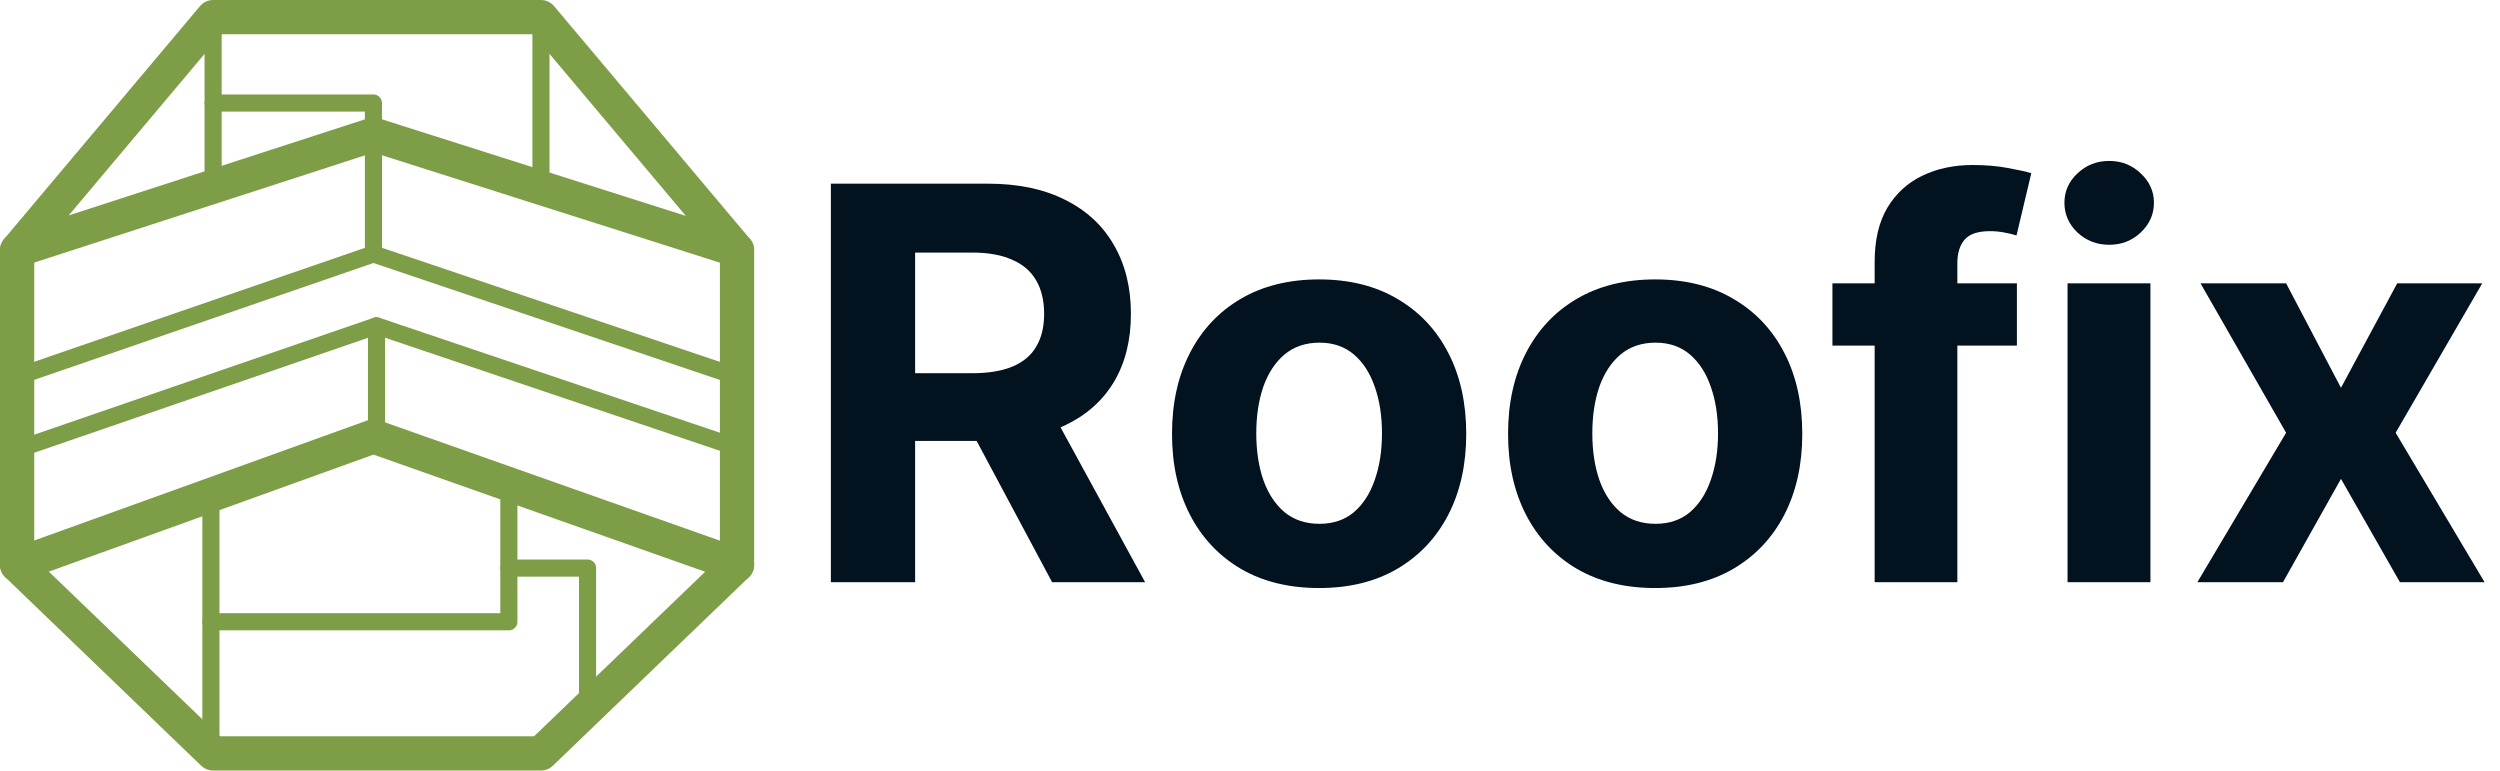
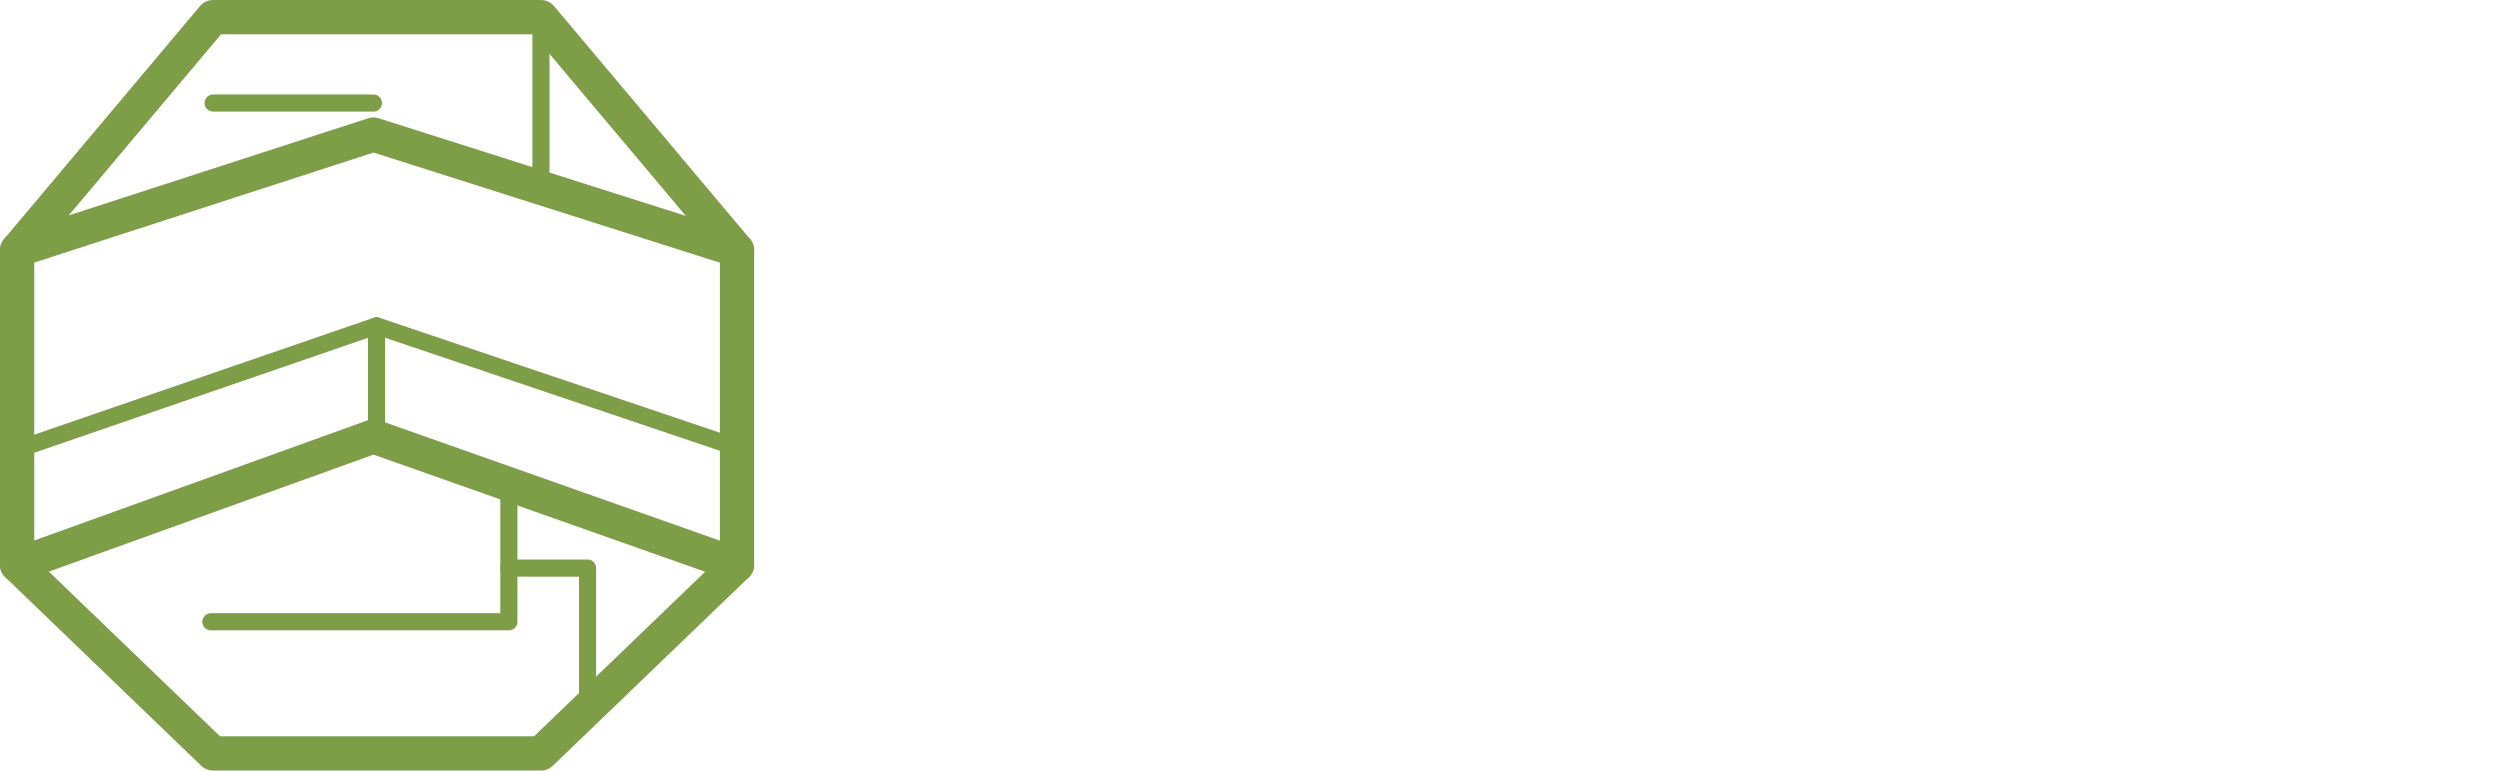
<svg xmlns="http://www.w3.org/2000/svg" width="292" height="90" viewBox="0 0 292 90" fill="none">
  <path d="M86.084 29.219V65.978" stroke="#7D9E47" stroke-width="4" stroke-miterlimit="10" stroke-linecap="round" stroke-linejoin="round" />
  <path d="M2 29.217L24.892 2H63.184L86.084 29.217L43.616 15.718L2 29.217Z" stroke="#7D9E47" stroke-width="4" stroke-miterlimit="10" stroke-linecap="round" stroke-linejoin="round" />
  <path d="M86.084 65.975L63.184 87.999H24.892L2 65.975L43.616 50.975L86.084 65.975Z" stroke="#7D9E47" stroke-width="4" stroke-miterlimit="10" stroke-linecap="round" stroke-linejoin="round" />
-   <path d="M2 43.998L43.616 29.662L86.084 43.998" stroke="#7D9E47" stroke-width="2" stroke-miterlimit="10" stroke-linecap="round" stroke-linejoin="round" />
  <path d="M3.354 52.047L43.976 38.055L85.419 52.047" stroke="#7D9E47" stroke-width="2" stroke-miterlimit="10" stroke-linecap="round" stroke-linejoin="round" />
-   <path d="M43.617 29.662V15.717" stroke="#7D9E47" stroke-width="2" stroke-miterlimit="10" stroke-linecap="round" stroke-linejoin="round" />
  <path d="M43.975 38.055V50.975" stroke="#7D9E47" stroke-width="2" stroke-miterlimit="10" stroke-linecap="round" stroke-linejoin="round" />
  <path d="M2 29.219V65.978" stroke="#7D9E47" stroke-width="4" stroke-miterlimit="10" stroke-linecap="round" stroke-linejoin="round" />
-   <path d="M24.633 58.305V88.001" stroke="#7D9E47" stroke-width="2" stroke-miterlimit="10" stroke-linecap="round" stroke-linejoin="round" />
  <path d="M24.633 72.624H59.436V57.053" stroke="#7D9E47" stroke-width="2" stroke-miterlimit="10" stroke-linecap="round" stroke-linejoin="round" />
  <path d="M59.438 66.352H68.627V82.768" stroke="#7D9E47" stroke-width="2" stroke-miterlimit="10" stroke-linecap="round" stroke-linejoin="round" />
-   <path d="M24.893 2V22.069" stroke="#7D9E47" stroke-width="2" stroke-miterlimit="10" stroke-linecap="round" stroke-linejoin="round" />
-   <path d="M24.893 12.035H43.616V14.475" stroke="#7D9E47" stroke-width="2" stroke-miterlimit="10" stroke-linecap="round" stroke-linejoin="round" />
+   <path d="M24.893 12.035H43.616" stroke="#7D9E47" stroke-width="2" stroke-miterlimit="10" stroke-linecap="round" stroke-linejoin="round" />
  <path d="M63.184 2V21.944" stroke="#7D9E47" stroke-width="2" stroke-miterlimit="10" stroke-linecap="round" stroke-linejoin="round" />
-   <path d="M97.046 68V21.454H115.409C118.924 21.454 121.924 22.083 124.409 23.341C126.909 24.583 128.811 26.349 130.114 28.636C131.432 30.909 132.091 33.583 132.091 36.659C132.091 39.75 131.424 42.409 130.091 44.636C128.758 46.849 126.826 48.545 124.295 49.727C121.78 50.909 118.735 51.5 115.159 51.5H102.864V43.591H113.568C115.447 43.591 117.008 43.333 118.25 42.818C119.492 42.303 120.417 41.53 121.023 40.5C121.644 39.47 121.955 38.189 121.955 36.659C121.955 35.114 121.644 33.811 121.023 32.75C120.417 31.689 119.485 30.886 118.227 30.341C116.985 29.78 115.417 29.5 113.523 29.5H106.886V68H97.046ZM122.182 46.818L133.75 68H122.886L111.568 46.818H122.182ZM154.074 68.682C150.544 68.682 147.491 67.932 144.915 66.432C142.354 64.917 140.377 62.811 138.983 60.114C137.589 57.401 136.892 54.258 136.892 50.682C136.892 47.076 137.589 43.924 138.983 41.227C140.377 38.515 142.354 36.409 144.915 34.909C147.491 33.394 150.544 32.636 154.074 32.636C157.604 32.636 160.65 33.394 163.21 34.909C165.786 36.409 167.771 38.515 169.165 41.227C170.559 43.924 171.256 47.076 171.256 50.682C171.256 54.258 170.559 57.401 169.165 60.114C167.771 62.811 165.786 64.917 163.21 66.432C160.65 67.932 157.604 68.682 154.074 68.682ZM154.119 61.182C155.725 61.182 157.066 60.727 158.142 59.818C159.218 58.894 160.028 57.636 160.574 56.045C161.134 54.455 161.415 52.644 161.415 50.614C161.415 48.583 161.134 46.773 160.574 45.182C160.028 43.591 159.218 42.333 158.142 41.409C157.066 40.485 155.725 40.023 154.119 40.023C152.498 40.023 151.134 40.485 150.028 41.409C148.938 42.333 148.112 43.591 147.551 45.182C147.006 46.773 146.733 48.583 146.733 50.614C146.733 52.644 147.006 54.455 147.551 56.045C148.112 57.636 148.938 58.894 150.028 59.818C151.134 60.727 152.498 61.182 154.119 61.182ZM193.324 68.682C189.794 68.682 186.741 67.932 184.165 66.432C181.604 64.917 179.627 62.811 178.233 60.114C176.839 57.401 176.142 54.258 176.142 50.682C176.142 47.076 176.839 43.924 178.233 41.227C179.627 38.515 181.604 36.409 184.165 34.909C186.741 33.394 189.794 32.636 193.324 32.636C196.854 32.636 199.9 33.394 202.46 34.909C205.036 36.409 207.021 38.515 208.415 41.227C209.809 43.924 210.506 47.076 210.506 50.682C210.506 54.258 209.809 57.401 208.415 60.114C207.021 62.811 205.036 64.917 202.46 66.432C199.9 67.932 196.854 68.682 193.324 68.682ZM193.369 61.182C194.975 61.182 196.316 60.727 197.392 59.818C198.468 58.894 199.278 57.636 199.824 56.045C200.384 54.455 200.665 52.644 200.665 50.614C200.665 48.583 200.384 46.773 199.824 45.182C199.278 43.591 198.468 42.333 197.392 41.409C196.316 40.485 194.975 40.023 193.369 40.023C191.748 40.023 190.384 40.485 189.278 41.409C188.188 42.333 187.362 43.591 186.801 45.182C186.256 46.773 185.983 48.583 185.983 50.614C185.983 52.644 186.256 54.455 186.801 56.045C187.362 57.636 188.188 58.894 189.278 59.818C190.384 60.727 191.748 61.182 193.369 61.182ZM235.574 33.091V40.364H214.028V33.091H235.574ZM218.96 68V30.568C218.96 28.038 219.453 25.939 220.438 24.273C221.438 22.606 222.801 21.356 224.528 20.523C226.256 19.689 228.218 19.273 230.415 19.273C231.9 19.273 233.256 19.386 234.483 19.614C235.725 19.841 236.65 20.046 237.256 20.227L235.528 27.5C235.15 27.379 234.68 27.265 234.119 27.159C233.574 27.053 233.013 27 232.438 27C231.013 27 230.021 27.333 229.46 28C228.9 28.651 228.619 29.568 228.619 30.75V68H218.96ZM241.489 68V33.091H251.17V68H241.489ZM246.352 28.591C244.913 28.591 243.678 28.114 242.648 27.159C241.633 26.189 241.125 25.03 241.125 23.682C241.125 22.349 241.633 21.204 242.648 20.25C243.678 19.28 244.913 18.796 246.352 18.796C247.792 18.796 249.019 19.28 250.034 20.25C251.064 21.204 251.58 22.349 251.58 23.682C251.58 25.03 251.064 26.189 250.034 27.159C249.019 28.114 247.792 28.591 246.352 28.591ZM267.017 33.091L273.426 45.295L279.994 33.091H289.926L279.812 50.545L290.199 68H280.312L273.426 55.932L266.653 68H256.653L267.017 50.545L257.017 33.091H267.017Z" fill="#02121F" />
</svg>